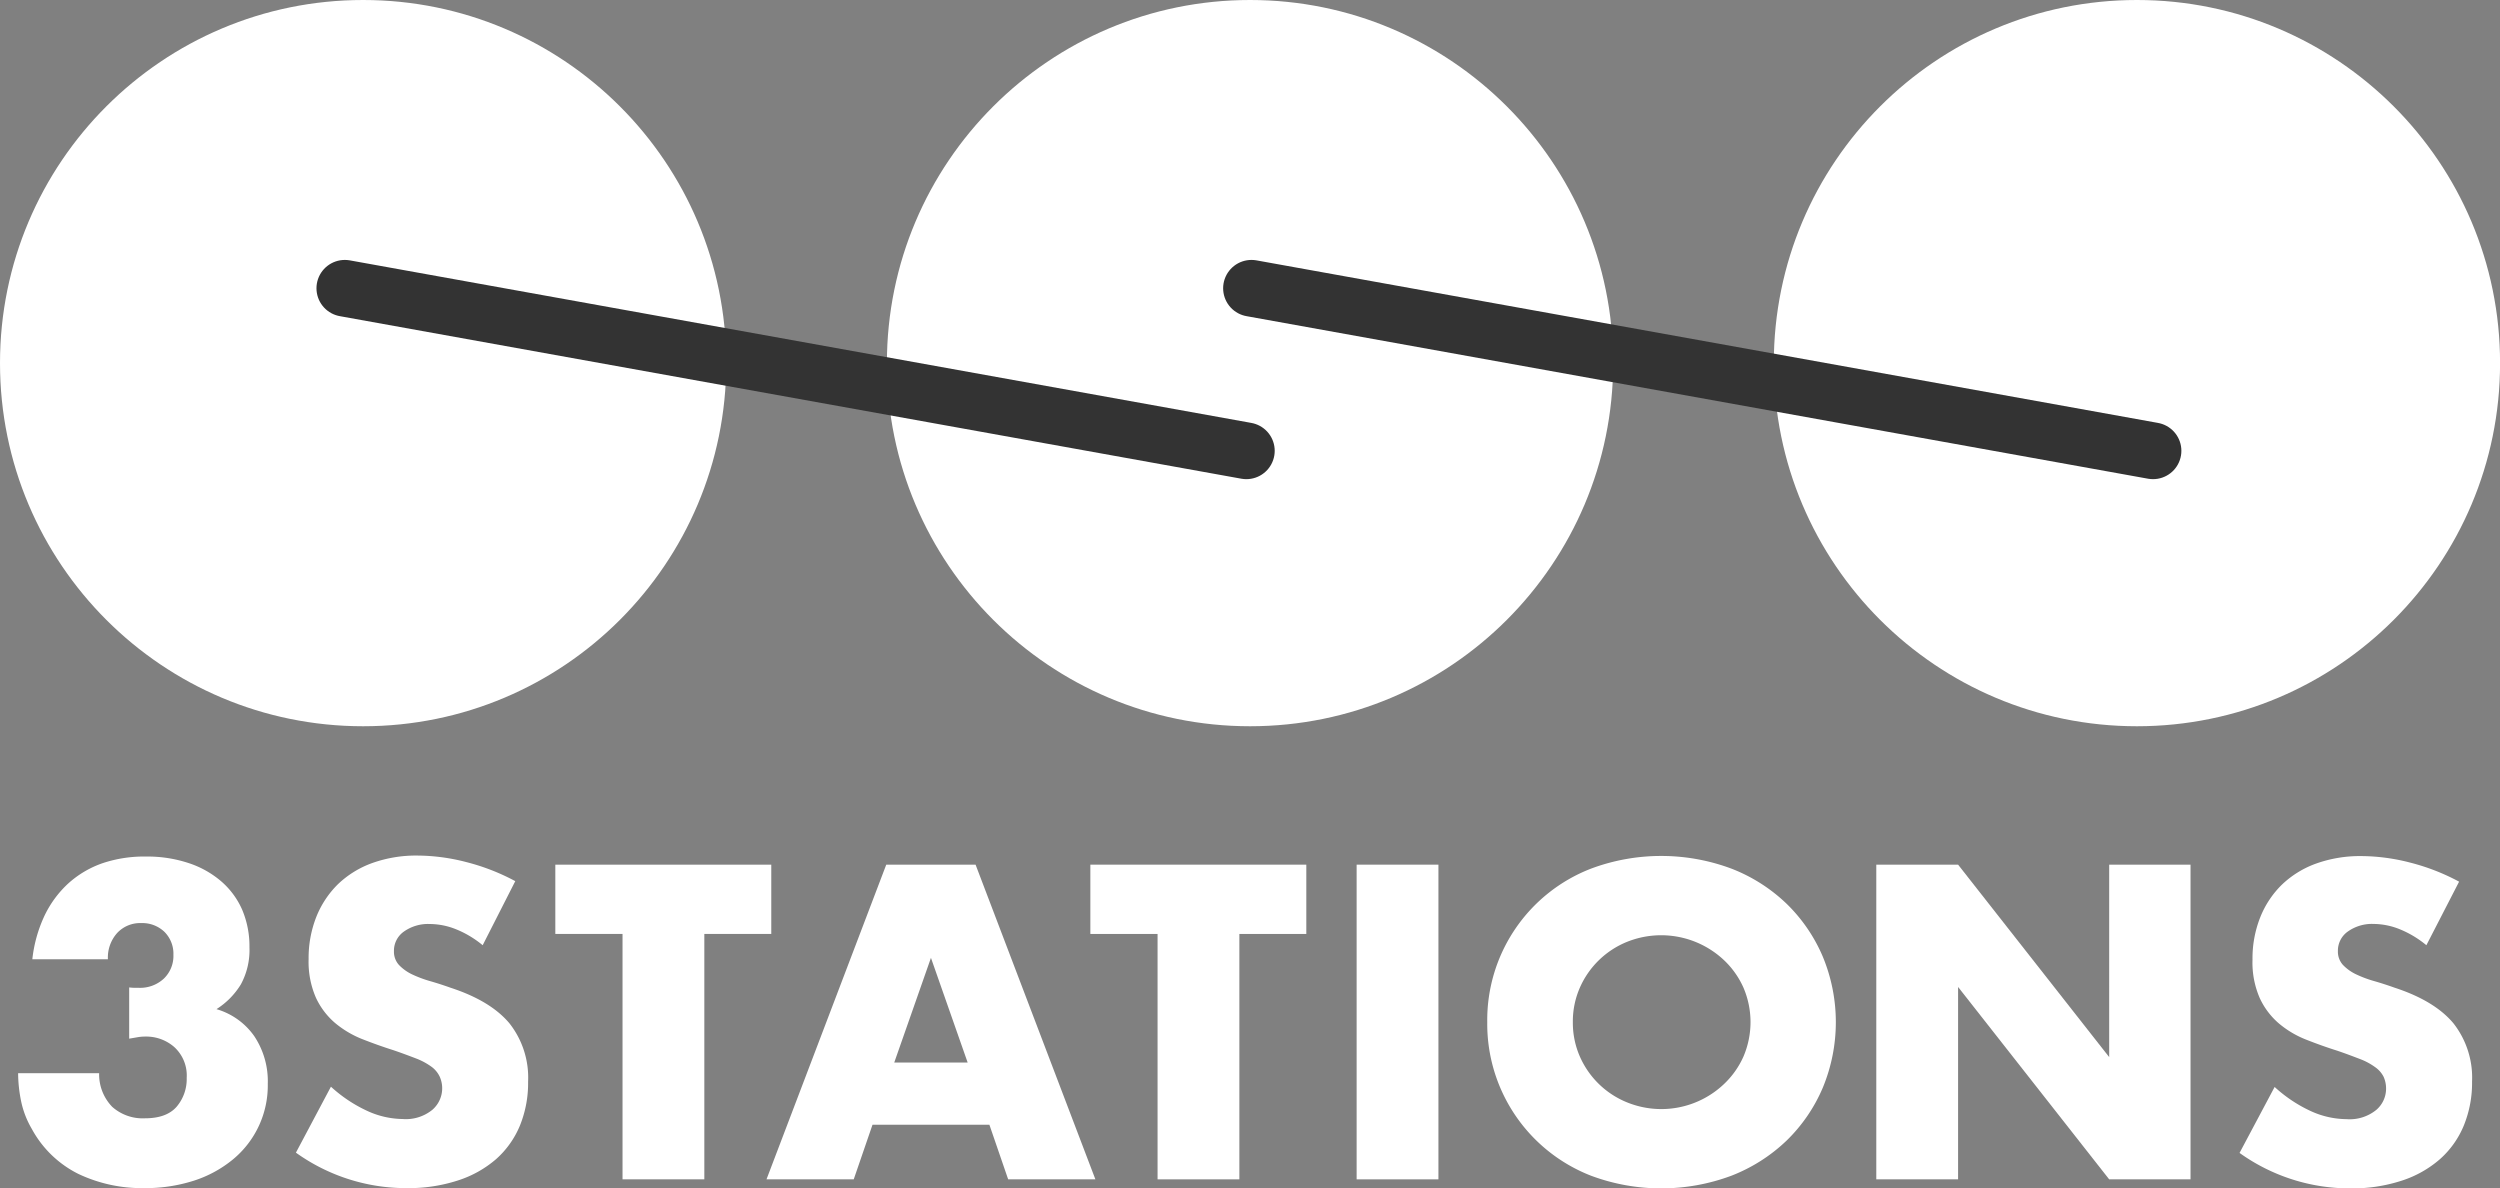
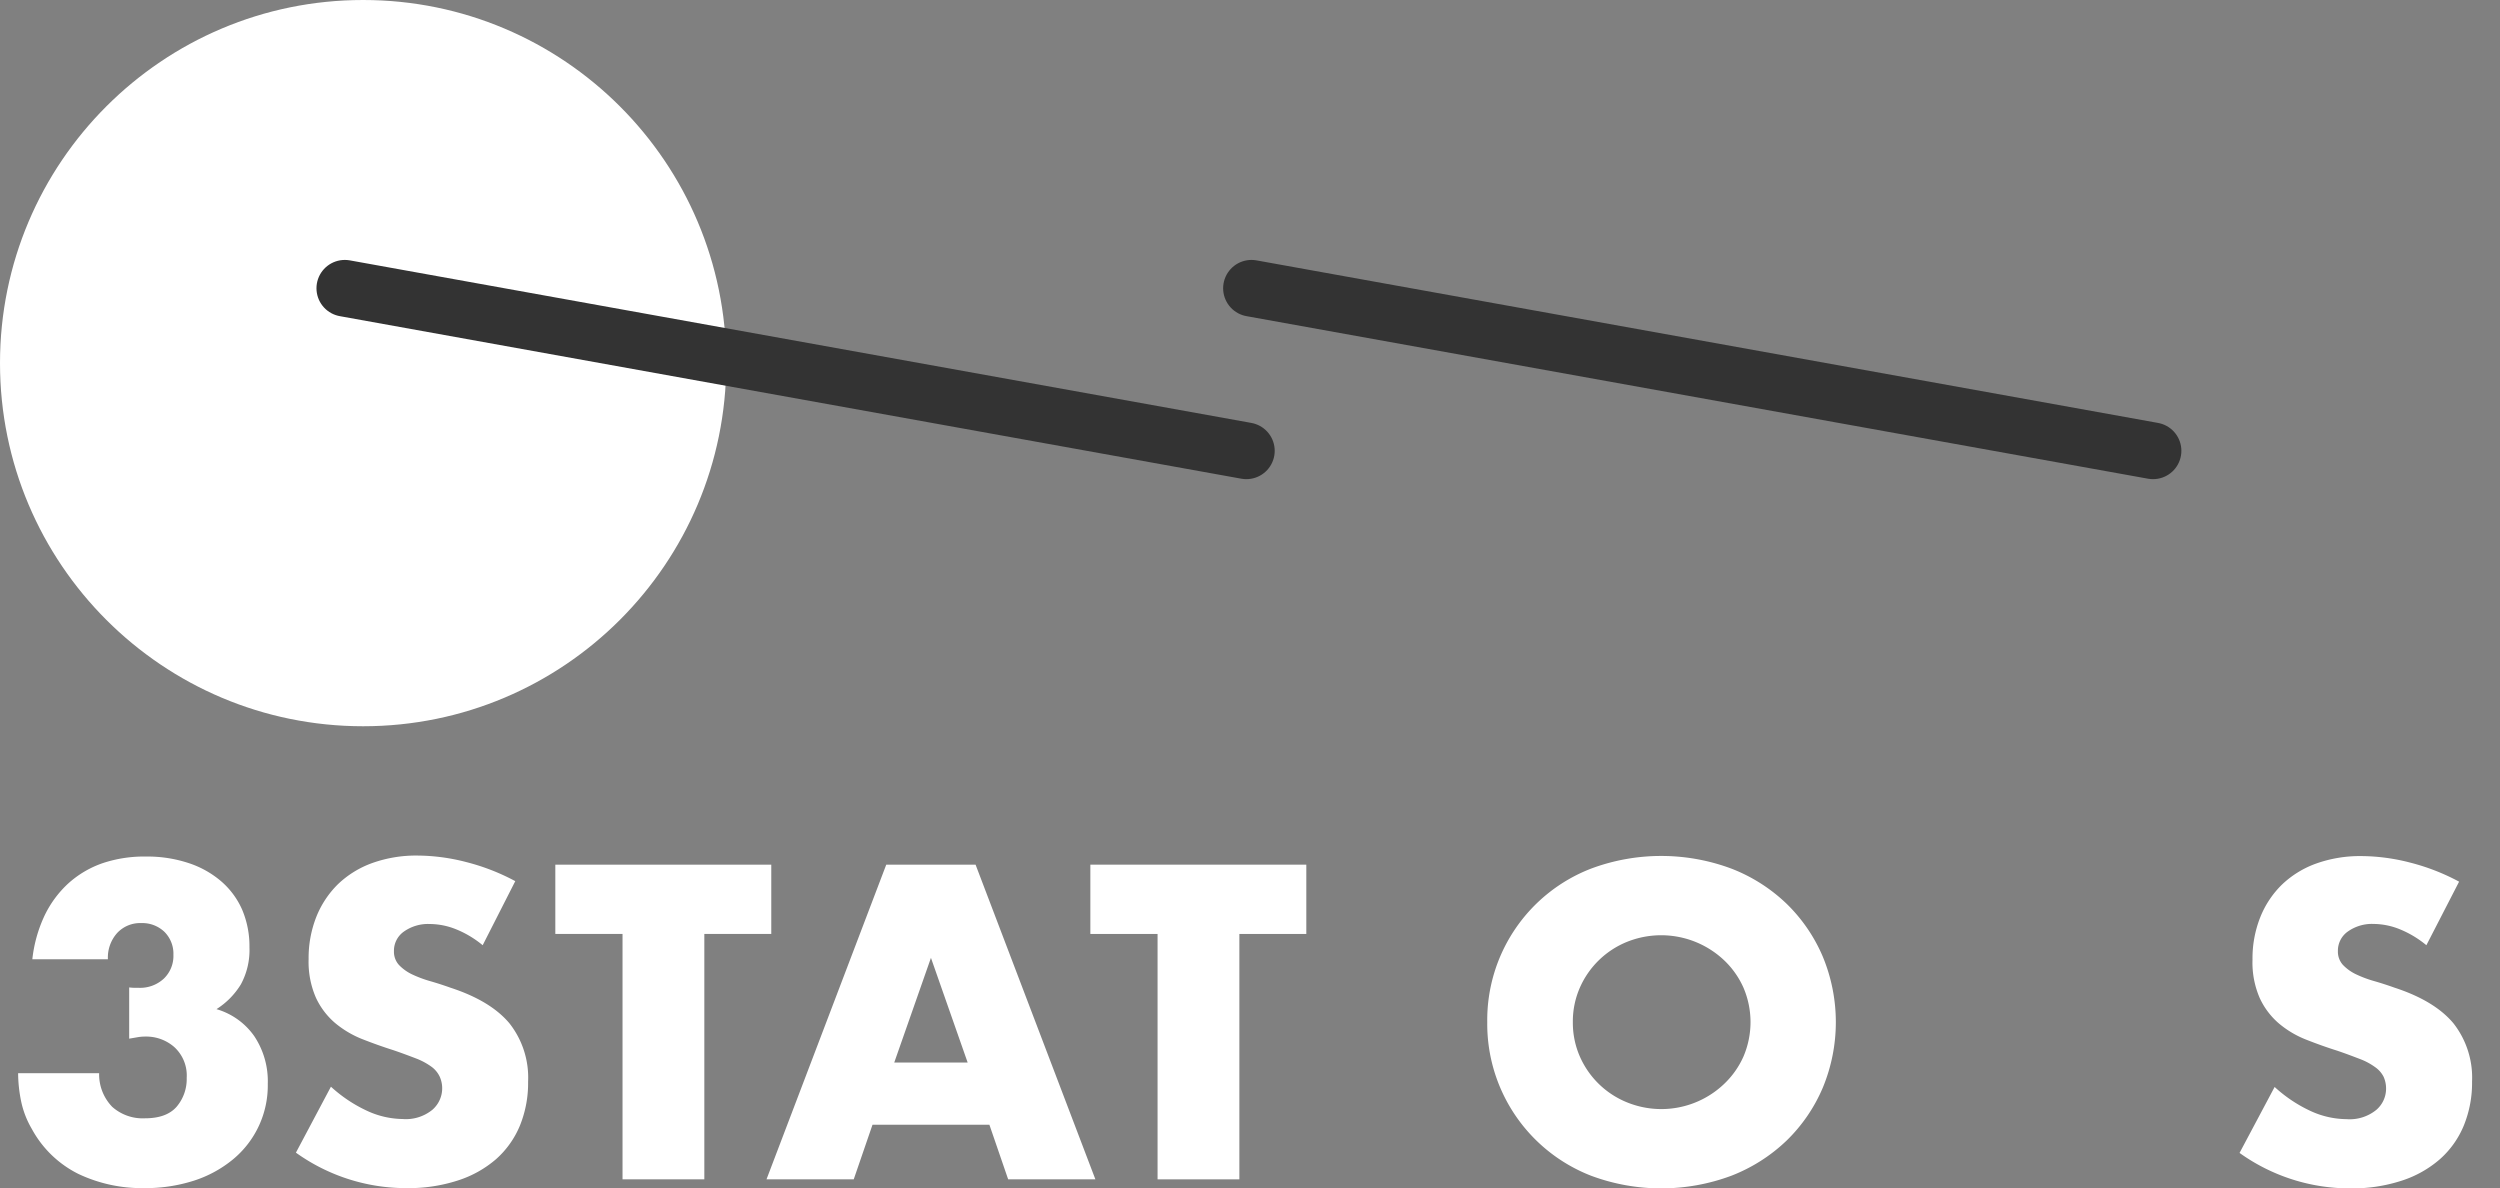
<svg xmlns="http://www.w3.org/2000/svg" viewBox="0 0 382.03 181.56">
  <rect x="0" y="0" width="382.03" height="181.56" fill="#808080" stroke="none" />
  <defs>
    <style>.cls-1{fill:#fff;}.cls-2{fill:none;stroke:#333;stroke-linecap:round;stroke-miterlimit:10;stroke-width:8.66px;}</style>
  </defs>
  <g id="レイヤー_2" data-name="レイヤー 2">
    <g id="レイヤー_2-2" data-name="レイヤー 2">
      <circle class="cls-1" cx="55.49" cy="55.49" r="55.49" />
-       <circle class="cls-1" cx="191.02" cy="55.49" r="55.49" />
-       <circle class="cls-1" cx="326.55" cy="55.49" r="55.49" />
      <line class="cls-2" x1="52.69" y1="44.05" x2="190.46" y2="68.89" />
      <line class="cls-2" x1="191.24" y1="44.05" x2="329.01" y2="68.89" />
      <path class="cls-1" d="M19.74,150.89a7.61,7.61,0,0,0,.86.06h.61a5.32,5.32,0,0,0,3.82-1.4,4.81,4.81,0,0,0,1.47-3.64,4.72,4.72,0,0,0-1.37-3.51,4.88,4.88,0,0,0-3.54-1.34,4.78,4.78,0,0,0-3.7,1.53,5.61,5.61,0,0,0-1.4,4H4.94a21,21,0,0,1,1.88-6.7,16.14,16.14,0,0,1,3.67-4.94,15.26,15.26,0,0,1,5.23-3.06,20,20,0,0,1,6.63-1,20,20,0,0,1,6.48,1,14.63,14.63,0,0,1,5,2.81A12.2,12.2,0,0,1,37,139a14.31,14.31,0,0,1,1.12,5.77,11,11,0,0,1-1.31,5.65,11.7,11.7,0,0,1-3.73,3.79,10.69,10.69,0,0,1,5.77,4.12,12.42,12.42,0,0,1,2.07,7.3,14.64,14.64,0,0,1-5.32,11.54,18.06,18.06,0,0,1-6,3.26A24.27,24.27,0,0,1,22,181.56a22.66,22.66,0,0,1-10-2.16,16.39,16.39,0,0,1-7.14-6.89,13.92,13.92,0,0,1-1.63-4.21A21.87,21.87,0,0,1,2.77,164H15.15a7.13,7.13,0,0,0,2,5.14,7,7,0,0,0,5,1.75q3.31,0,4.85-1.78a6.53,6.53,0,0,0,1.53-4.4A5.89,5.89,0,0,0,26.63,160a6.5,6.5,0,0,0-4.4-1.6,6.66,6.66,0,0,0-1.21.1l-1.28.22Z" />
      <path class="cls-1" d="M73.76,144.44A15.51,15.51,0,0,0,69.68,142a10.88,10.88,0,0,0-4-.8,6.38,6.38,0,0,0-3.95,1.15,3.57,3.57,0,0,0-1.53,3,3,3,0,0,0,.76,2.1,6.83,6.83,0,0,0,2,1.44,17.94,17.94,0,0,0,2.81,1.05q1.56.45,3.09,1,6.12,2,9,5.45a13.41,13.41,0,0,1,2.84,8.9,17.26,17.26,0,0,1-1.24,6.69,14,14,0,0,1-3.64,5.14A16.72,16.72,0,0,1,70,180.38a24.39,24.39,0,0,1-7.88,1.18,28.9,28.9,0,0,1-16.9-5.42l5.35-10.08a21.62,21.62,0,0,0,5.55,3.7A13.34,13.34,0,0,0,61.51,171a6.42,6.42,0,0,0,4.56-1.41,4.35,4.35,0,0,0,1.12-5.07A4,4,0,0,0,65.92,163a10.24,10.24,0,0,0-2.33-1.25c-1-.38-2.12-.81-3.48-1.27-1.61-.51-3.2-1.08-4.75-1.69a15.24,15.24,0,0,1-4.15-2.46,11.39,11.39,0,0,1-2.93-3.86,13.7,13.7,0,0,1-1.12-5.9,17.14,17.14,0,0,1,1.18-6.47,14.55,14.55,0,0,1,3.32-5,14.86,14.86,0,0,1,5.23-3.22,19.89,19.89,0,0,1,6.92-1.14,30.19,30.19,0,0,1,7.46,1,32.88,32.88,0,0,1,7.47,2.91Z" />
      <path class="cls-1" d="M107.63,142.72v37.5H95.13v-37.5H84.86V132.13h33v10.59Z" />
      <path class="cls-1" d="M151.19,171.87H133.33l-2.87,8.35H117.13l18.3-48.09h13.65l18.31,48.09H154.06Zm-3.32-9.5-5.61-16-5.61,16Z" />
      <path class="cls-1" d="M189.39,142.72v37.5h-12.5v-37.5H166.62V132.13h33v10.59Z" />
-       <path class="cls-1" d="M219.81,132.13v48.09h-12.5V132.13Z" />
      <path class="cls-1" d="M227.27,156.18a24.81,24.81,0,0,1,15.85-23.44,30.67,30.67,0,0,1,21.47,0,25.37,25.37,0,0,1,8.45,5.39,24.75,24.75,0,0,1,5.51,8.07,26.14,26.14,0,0,1,0,20,24.75,24.75,0,0,1-5.51,8.07,25.53,25.53,0,0,1-8.45,5.39,30.67,30.67,0,0,1-21.47,0,24.89,24.89,0,0,1-15.85-23.44Zm13.08,0a12.83,12.83,0,0,0,1.08,5.29,13.32,13.32,0,0,0,7.24,7,13.9,13.9,0,0,0,14.74-2.78,13.09,13.09,0,0,0,3-4.21,13.38,13.38,0,0,0,0-10.58,13.09,13.09,0,0,0-3-4.21,14,14,0,0,0-14.74-2.78,13.32,13.32,0,0,0-7.24,7A12.83,12.83,0,0,0,240.35,156.18Z" />
-       <path class="cls-1" d="M286.72,180.22V132.13h12.5l23.09,29.41V132.13h12.43v48.09H322.31l-23.09-29.4v29.4Z" />
      <path class="cls-1" d="M370.78,144.44a15.55,15.55,0,0,0-4.09-2.45,10.83,10.83,0,0,0-3.95-.8,6.36,6.36,0,0,0-3.95,1.15,3.57,3.57,0,0,0-1.53,3,3,3,0,0,0,.76,2.1,6.83,6.83,0,0,0,2,1.44,17.57,17.57,0,0,0,2.81,1.05q1.56.45,3.09,1,6.12,2,9,5.45a13.46,13.46,0,0,1,2.84,8.9,17.26,17.26,0,0,1-1.25,6.69,14,14,0,0,1-3.63,5.14,16.68,16.68,0,0,1-5.87,3.31,24.35,24.35,0,0,1-7.88,1.18,28.93,28.93,0,0,1-16.9-5.42l5.36-10.08a21.45,21.45,0,0,0,5.55,3.7,13.34,13.34,0,0,0,5.42,1.22,6.45,6.45,0,0,0,4.56-1.41,4.26,4.26,0,0,0,1.5-3.19,4.38,4.38,0,0,0-.38-1.88,4,4,0,0,0-1.28-1.46,9.83,9.83,0,0,0-2.33-1.25c-1-.38-2.11-.81-3.47-1.27-1.62-.51-3.2-1.08-4.75-1.69a14.94,14.94,0,0,1-4.15-2.46,11.39,11.39,0,0,1-2.93-3.86,13.56,13.56,0,0,1-1.12-5.9,17,17,0,0,1,1.18-6.47,14.41,14.41,0,0,1,3.32-5,14.77,14.77,0,0,1,5.23-3.22,19.89,19.89,0,0,1,6.92-1.14,30.19,30.19,0,0,1,7.46,1,32.81,32.81,0,0,1,7.46,2.91Z" />
    </g>
  </g>
</svg>